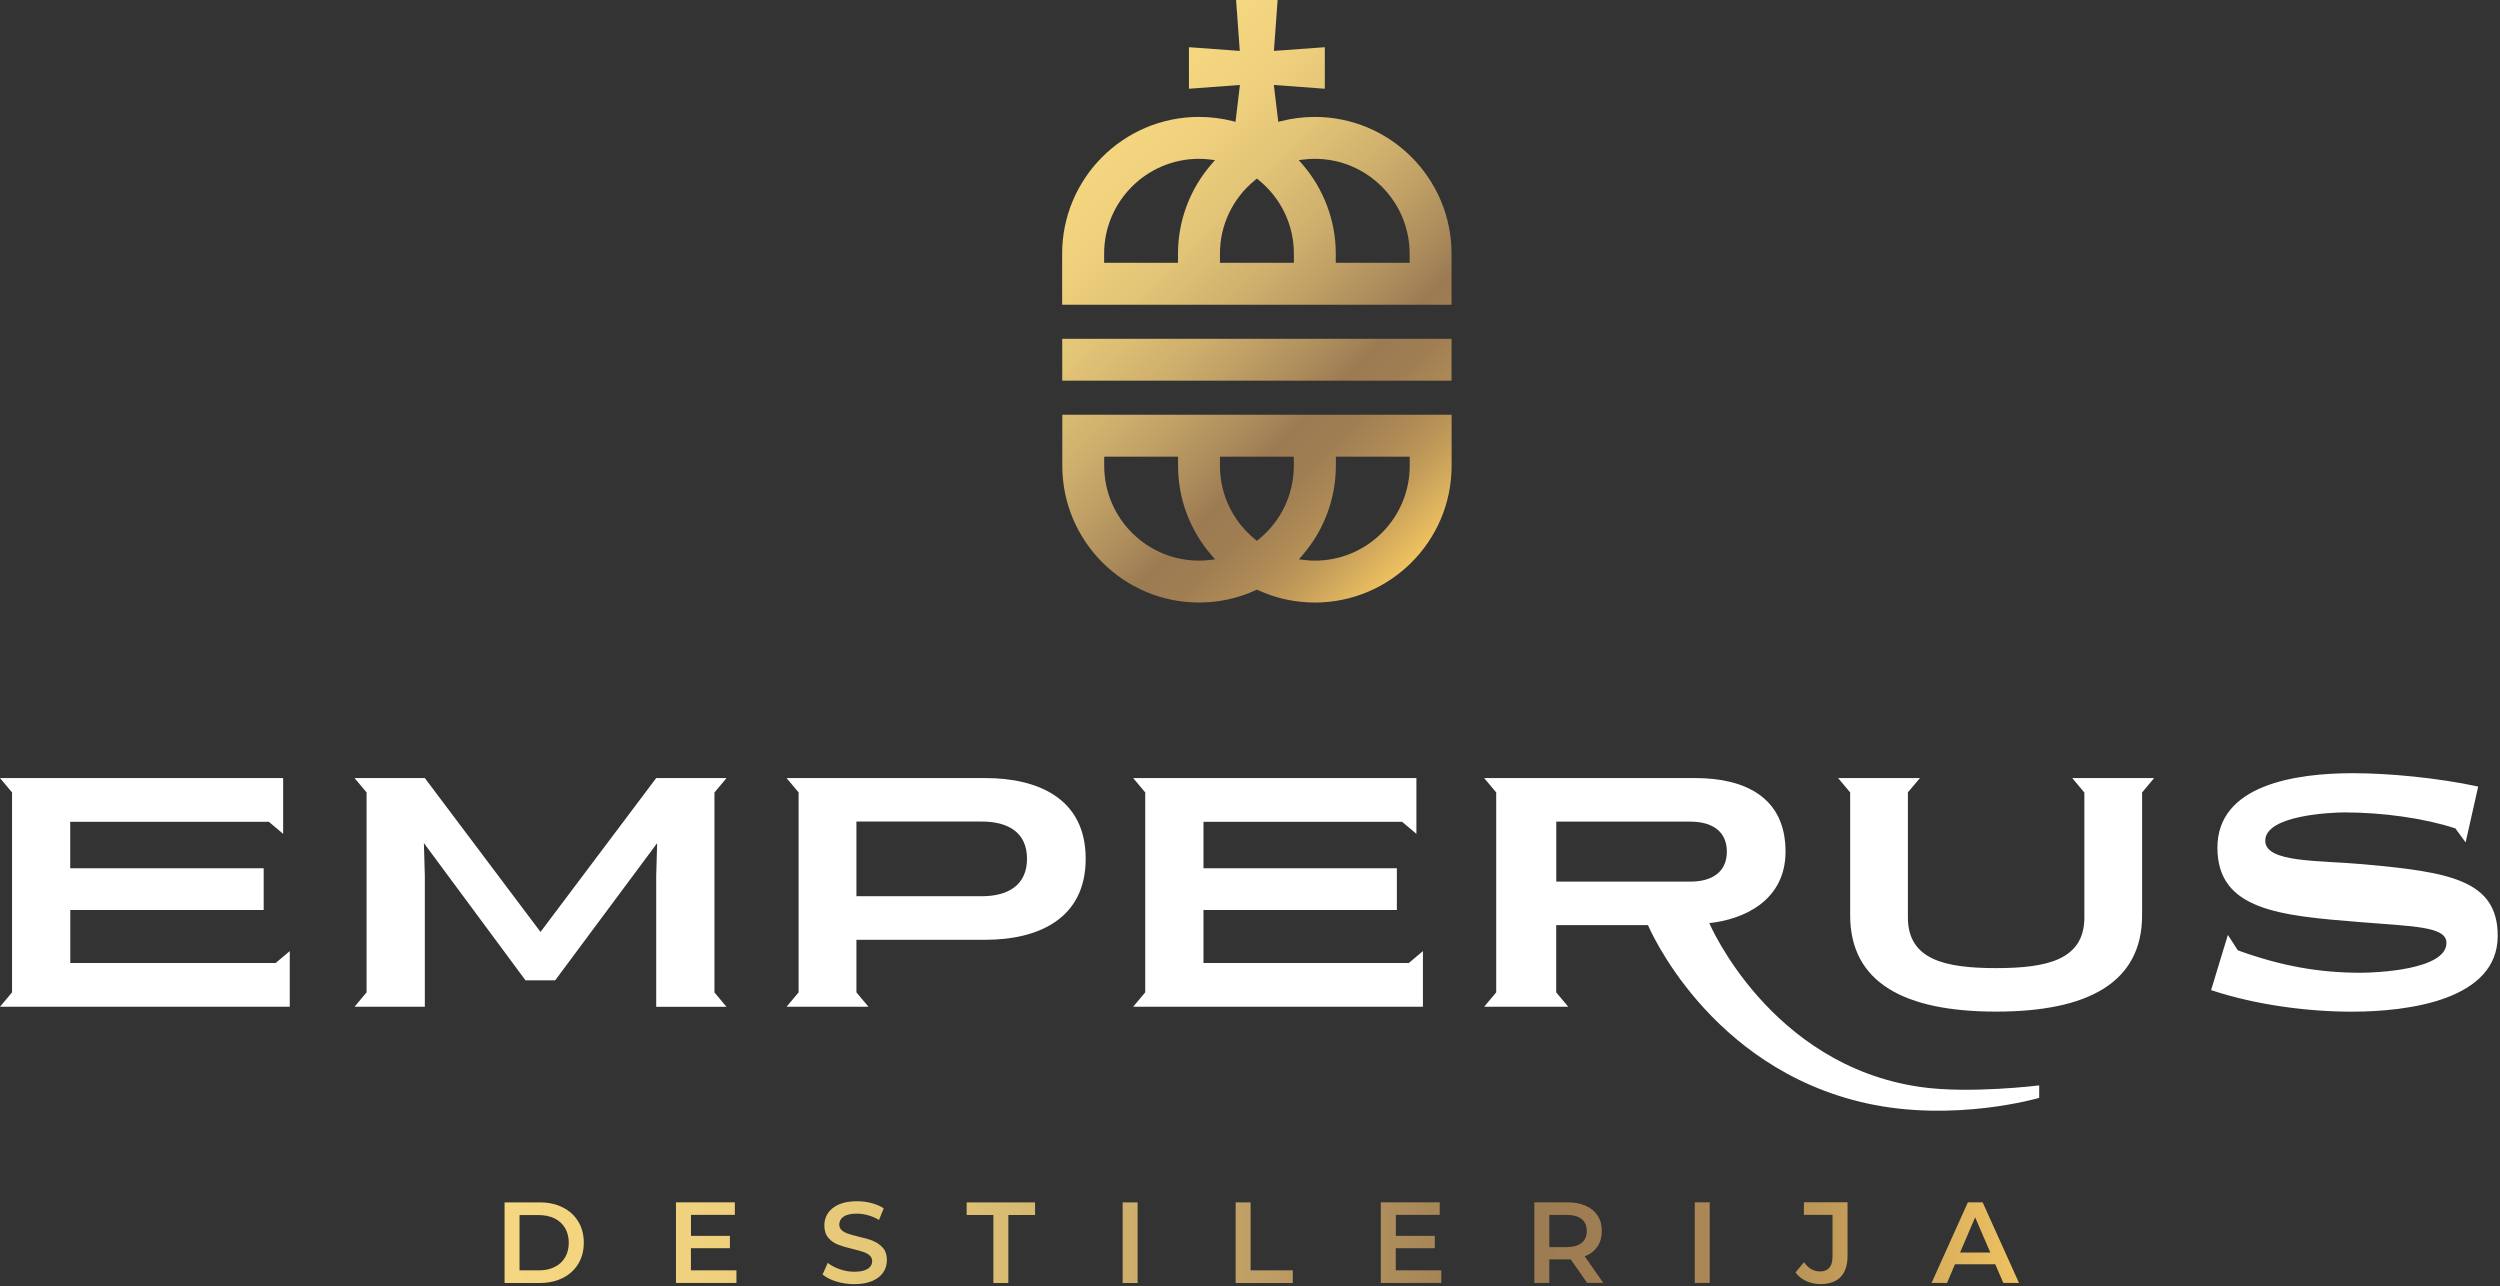
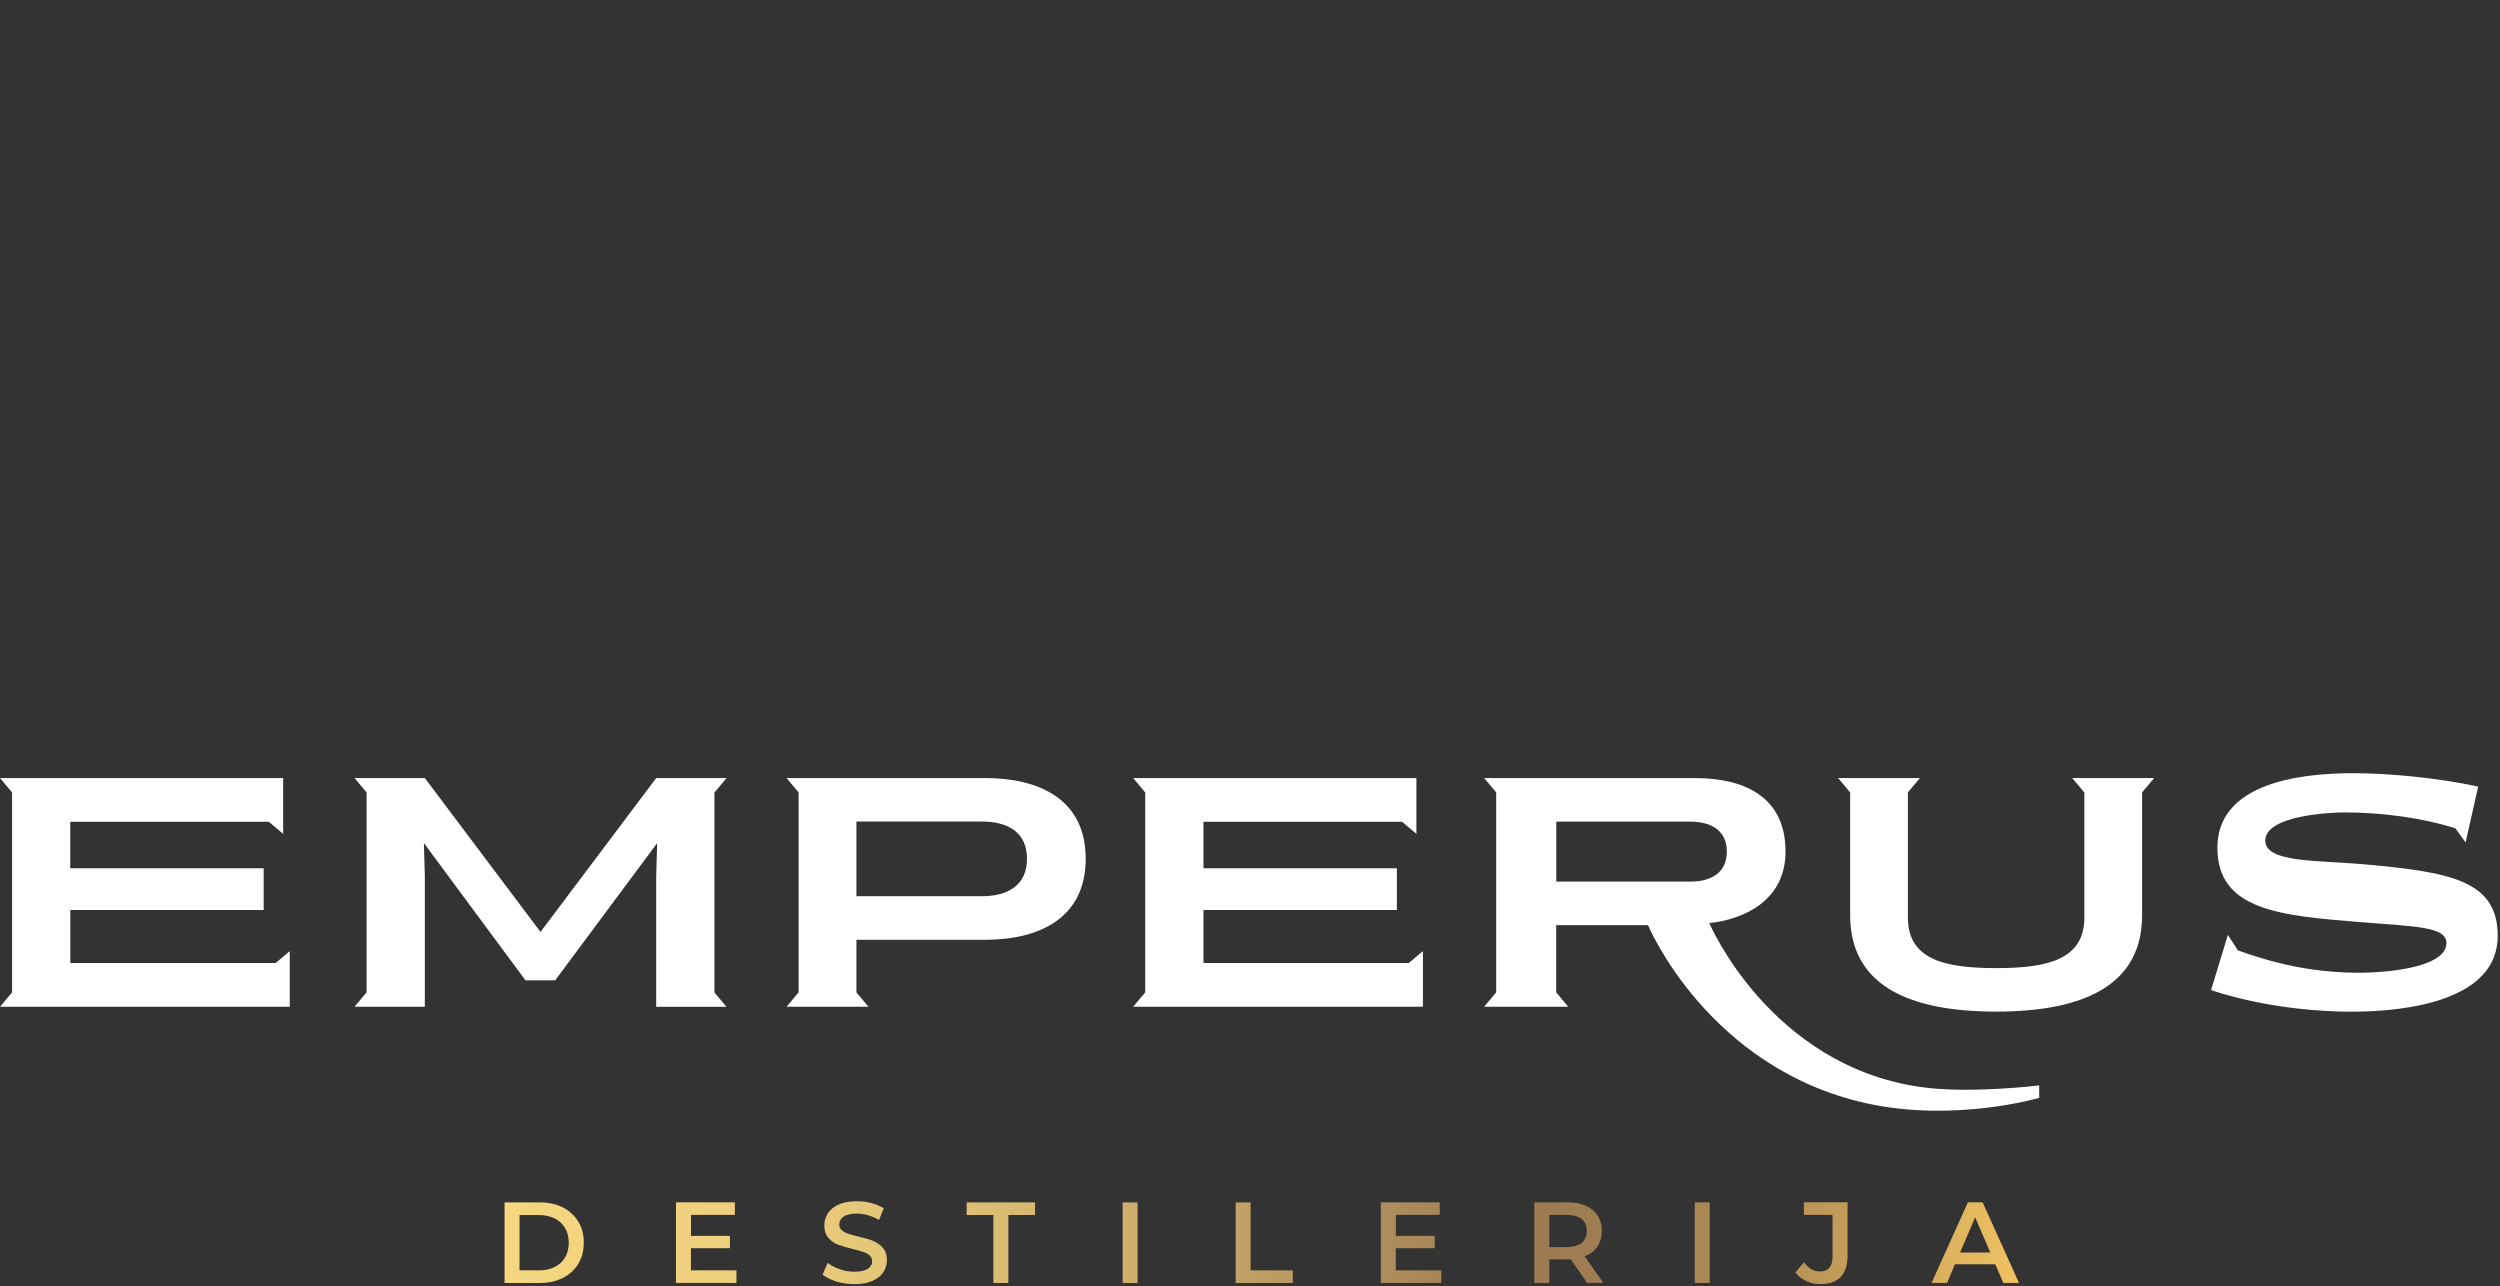
<svg xmlns="http://www.w3.org/2000/svg" width="964" height="496" viewBox="0 0 964 496" fill="none">
  <rect x="0" y="0" width="964" height="496" fill="#333333" stroke="none" />
  <g clip-path="url(#clip0_106_2)">
-     <path d="M484.696 227.353L485.088 227.549C492.005 230.741 499.398 232.338 507.014 232.338C536.081 232.338 559.743 208.675 559.743 179.609V159.923H409.621V179.609C409.621 208.675 433.284 232.338 462.35 232.338C469.967 232.338 477.36 230.713 484.276 227.549L484.668 227.353H484.696ZM507.014 216.18C505.586 216.18 504.158 216.096 502.646 215.9L500.826 215.676L502.03 214.304C510.459 204.671 515.107 192.35 515.107 179.609V176.08H543.586V179.609C543.586 199.771 527.176 216.18 507.014 216.18ZM462.35 216.18C442.188 216.18 425.779 199.771 425.779 179.609V176.08H454.258V179.609C454.258 192.35 458.906 204.671 467.335 214.304L468.539 215.676L466.719 215.9C465.207 216.096 463.75 216.18 462.35 216.18ZM484.668 208.563L484.052 208.059C475.4 201.059 470.415 190.698 470.415 179.609V176.08H498.894V179.609C498.894 190.698 493.937 201.059 485.256 208.059L484.64 208.563H484.668ZM409.593 146.79H559.715V130.632H409.593V146.79ZM409.593 117.499H559.715V97.813C559.715 68.746 536.053 45.084 506.987 45.084C502.59 45.084 498.194 45.644 493.965 46.708L492.901 46.988L491.193 32.763L510.851 34.219V18.202L491.221 19.63L492.649 0H476.632L478.06 19.63L458.458 18.202V34.219L478.116 32.763L476.408 46.988L475.344 46.708C471.087 45.616 466.719 45.084 462.294 45.084C433.228 45.084 409.565 68.746 409.565 97.813V117.499H409.593ZM543.558 101.341H515.079V97.813C515.079 85.072 510.431 72.751 502.002 63.118L500.798 61.746L502.618 61.522C504.13 61.326 505.586 61.242 506.987 61.242C527.148 61.242 543.558 77.651 543.558 97.813V101.341ZM498.894 101.341H470.415V97.813C470.415 86.724 475.372 76.363 484.052 69.362L484.668 68.858L485.284 69.362C493.937 76.363 498.922 86.724 498.922 97.813V101.341H498.894ZM454.23 101.341H425.751V97.813C425.751 77.651 442.16 61.242 462.322 61.242C463.722 61.242 465.207 61.326 466.691 61.522L468.511 61.746L467.307 63.118C458.878 72.751 454.23 85.072 454.23 97.813V101.341Z" fill="url(#paint0_linear_106_2)" />
    <path d="M379.883 300.02H303.296L307.945 305.564V382.655L303.296 388.2H334.883L330.235 382.655V362.382H379.883C400.157 362.382 418.639 354.457 418.639 331.131C418.639 307.804 400.157 300.02 379.883 300.02ZM378.623 345.58H330.235V316.793H378.623C388.816 316.793 396.013 321.05 396.013 331.131C396.013 341.212 388.844 345.58 378.623 345.58ZM803.731 305.564V353.785C803.731 370.166 789.253 373.303 769.707 373.303C750.162 373.303 735.684 370.166 735.684 353.785V305.536L740.333 300.02H708.774L713.422 305.564V352.917C713.422 378.987 734.424 390.076 769.707 390.076C804.991 390.076 825.993 378.987 825.993 352.917V305.564L830.641 300.02H799.054L803.703 305.564H803.731ZM911.373 333.259C893.787 331.663 873.485 332.727 873.485 324.158C873.485 314.217 899.528 313.265 904.064 313.265C918.597 313.265 934.615 315.449 946.796 319.426L950.744 324.83L955.589 303.296C939.963 299.908 921.062 298.144 907.2 298.144C885.022 298.144 855.031 302.68 855.031 326.874C855.031 351.068 879.226 353.085 910.253 355.577C931.142 357.257 943.352 357.285 943.352 363.586C943.352 374.031 916.049 375.095 910.253 375.095C894.039 375.095 879.422 372.434 862.9 366.442L859.064 360.505L852.595 381.787C870.349 387.696 890.567 390.104 906.836 390.104C928.762 390.104 963.121 385.568 963.121 360.869C963.121 339.335 944.528 336.255 911.373 333.259ZM740.361 419.115C682.367 410.714 659.097 355.941 659.097 355.941C672.062 354.597 688.5 347.484 688.5 328.358C688.5 307.188 672.538 300.02 653.637 300.02H572.289L576.938 305.564V382.655L572.289 388.2H604.716L600.068 382.655V356.725H635.463C635.463 356.725 658.481 411.918 719.779 425.443C753.662 432.92 786.313 423.343 786.313 423.343V418.527C786.313 418.527 759.347 421.887 740.333 419.115H740.361ZM600.096 339.923V316.821H651.761C660.077 316.821 665.874 320.434 665.874 328.386C665.874 336.339 660.077 339.951 651.761 339.951H600.096V339.923ZM464.059 371.342V350.9H538.63V334.799H464.059V316.877H540.646L546.163 321.526V300.02H436.953L441.601 305.564V382.655L436.953 388.2H548.683V366.75L543.222 371.342H464.031H464.059ZM27.107 371.342V350.9H101.677V334.799H27.078V316.877H103.666L109.182 321.526V300.02H0L4.648 305.564V382.655L0 388.2H111.73V366.75L106.27 371.342H27.078H27.107ZM280.138 300.02H253.032L208.423 359.357L163.815 300.02H136.709L141.357 305.564V382.655L136.709 388.2H163.815V337.795L163.451 325.082L202.627 378.007H214.08L253.396 325.11L253.312 328.022L253.032 337.823V388.228H280.138L275.49 382.683V305.592L280.138 300.048V300.02Z" fill="white" />
    <path d="M216.994 465.571C214.417 464.283 211.477 463.639 208.145 463.639H194.563V494.722H208.145C211.449 494.722 214.417 494.078 216.994 492.789C219.57 491.501 221.558 489.681 222.986 487.329C224.414 484.977 225.114 482.26 225.114 479.18C225.114 476.1 224.414 473.384 222.986 471.031C221.558 468.679 219.57 466.859 216.994 465.571ZM217.918 484.809C216.994 486.433 215.649 487.665 213.913 488.533C212.177 489.401 210.189 489.849 207.893 489.849H200.332V468.539H207.893C210.161 468.539 212.177 468.987 213.913 469.855C215.649 470.723 216.966 471.983 217.918 473.58C218.842 475.204 219.318 477.08 219.318 479.208C219.318 481.336 218.842 483.213 217.918 484.837V484.809ZM266.446 481.308H281.456V476.548H266.446V468.455H283.36V463.611H260.65V494.694H283.976V489.849H266.418V481.28L266.446 481.308ZM336.677 478.48C335.193 477.892 333.288 477.36 330.992 476.828C329.312 476.408 327.968 476.044 326.988 475.708C326.008 475.372 325.196 474.952 324.58 474.364C323.935 473.804 323.627 473.076 323.627 472.179C323.627 470.919 324.188 469.883 325.28 469.127C326.4 468.371 328.08 467.979 330.376 467.979C331.776 467.979 333.204 468.175 334.688 468.595C336.173 469.015 337.601 469.603 338.945 470.415L340.765 465.935C339.421 465.039 337.853 464.367 336.005 463.891C334.156 463.415 332.308 463.191 330.404 463.191C327.688 463.191 325.364 463.611 323.487 464.423C321.611 465.263 320.211 466.383 319.259 467.783C318.335 469.183 317.859 470.751 317.859 472.46C317.859 474.504 318.391 476.128 319.427 477.332C320.491 478.536 321.723 479.404 323.207 479.964C324.664 480.524 326.596 481.084 328.948 481.644C330.628 482.064 331.972 482.428 332.952 482.764C333.932 483.1 334.744 483.549 335.361 484.109C336.005 484.697 336.313 485.425 336.313 486.321C336.313 487.525 335.753 488.505 334.604 489.261C333.456 489.989 331.748 490.381 329.424 490.381C327.548 490.381 325.7 490.073 323.851 489.429C322.003 488.785 320.435 487.973 319.175 486.965L317.187 491.445C318.503 492.565 320.267 493.461 322.507 494.162C324.748 494.834 327.072 495.17 329.452 495.17C332.168 495.17 334.492 494.75 336.369 493.938C338.273 493.097 339.673 492.005 340.597 490.605C341.521 489.205 341.997 487.665 341.997 485.929C341.997 483.913 341.465 482.316 340.429 481.14C339.365 479.964 338.105 479.068 336.621 478.508L336.677 478.48ZM372.744 468.511H383.049V494.722H388.818V468.511H399.122V463.639H372.744V468.511ZM432.894 494.722H438.662V463.639H432.894V494.722ZM482.234 463.639H476.466V494.722H498.504V489.849H482.234V463.639ZM538.239 481.308H553.249V476.548H538.239V468.455H555.153V463.611H532.443V494.694H555.769V489.849H538.211V481.28L538.239 481.308ZM615.947 480.72C617.095 479.04 617.655 477.024 617.655 474.672C617.655 472.319 617.123 470.415 616.059 468.763C614.994 467.111 613.454 465.823 611.466 464.955C609.478 464.059 607.126 463.611 604.438 463.611H591.64V494.694H597.409V485.621H604.438C604.97 485.621 605.362 485.621 605.642 485.565L611.998 494.666H618.215L611.074 484.445C613.202 483.605 614.854 482.344 615.975 480.664L615.947 480.72ZM604.157 480.888H597.409V468.483H604.157C606.678 468.483 608.582 469.015 609.898 470.079C611.214 471.143 611.858 472.684 611.858 474.644C611.858 476.604 611.214 478.172 609.898 479.236C608.582 480.328 606.678 480.86 604.157 480.86V480.888ZM653.498 494.694H659.267V463.611H653.498V494.694ZM695.558 468.455H706.619V484.529C706.619 488.337 704.995 490.269 701.775 490.269C699.366 490.269 697.322 489.093 695.614 486.713L692.338 490.661C693.402 492.089 694.774 493.181 696.454 493.966C698.134 494.75 699.954 495.142 701.943 495.142C705.387 495.142 707.991 494.218 709.755 492.397C711.52 490.577 712.416 487.833 712.416 484.193V463.583H695.586V468.427L695.558 468.455ZM764.5 463.611H758.816L744.815 494.694H750.779L753.831 487.497H769.373L772.481 494.694H778.53L764.5 463.611ZM755.792 482.988L761.616 469.407L767.469 482.988H755.792Z" fill="url(#paint1_linear_106_2)" />
  </g>
  <defs>
    <linearGradient id="paint0_linear_106_2" x1="413.57" y1="63.118" x2="555.823" y2="205.343" gradientUnits="userSpaceOnUse">
      <stop stop-color="#F5D781" />
      <stop offset="0.12" stop-color="#F0D27E" />
      <stop offset="0.27" stop-color="#E2C477" />
      <stop offset="0.43" stop-color="#CCAC6B" />
      <stop offset="0.59" stop-color="#AC8C5B" />
      <stop offset="0.66" stop-color="#9C7B53" />
      <stop offset="0.73" stop-color="#A07E53" />
      <stop offset="0.81" stop-color="#AE8A56" />
      <stop offset="0.89" stop-color="#C49D59" />
      <stop offset="0.97" stop-color="#E3B85F" />
      <stop offset="1" stop-color="#EFC261" />
    </linearGradient>
    <linearGradient id="paint1_linear_106_2" x1="194.563" y1="479.18" x2="778.53" y2="479.18" gradientUnits="userSpaceOnUse">
      <stop stop-color="#F5D781" />
      <stop offset="0.12" stop-color="#F0D27E" />
      <stop offset="0.27" stop-color="#E2C477" />
      <stop offset="0.43" stop-color="#CCAC6B" />
      <stop offset="0.59" stop-color="#AC8C5B" />
      <stop offset="0.66" stop-color="#9C7B53" />
      <stop offset="0.73" stop-color="#A07E53" />
      <stop offset="0.81" stop-color="#AE8A56" />
      <stop offset="0.89" stop-color="#C49D59" />
      <stop offset="0.97" stop-color="#E3B85F" />
      <stop offset="1" stop-color="#EFC261" />
    </linearGradient>
    <clipPath id="clip0_106_2">
      <rect width="963.121" height="495.17" fill="white" />
    </clipPath>
  </defs>
</svg>